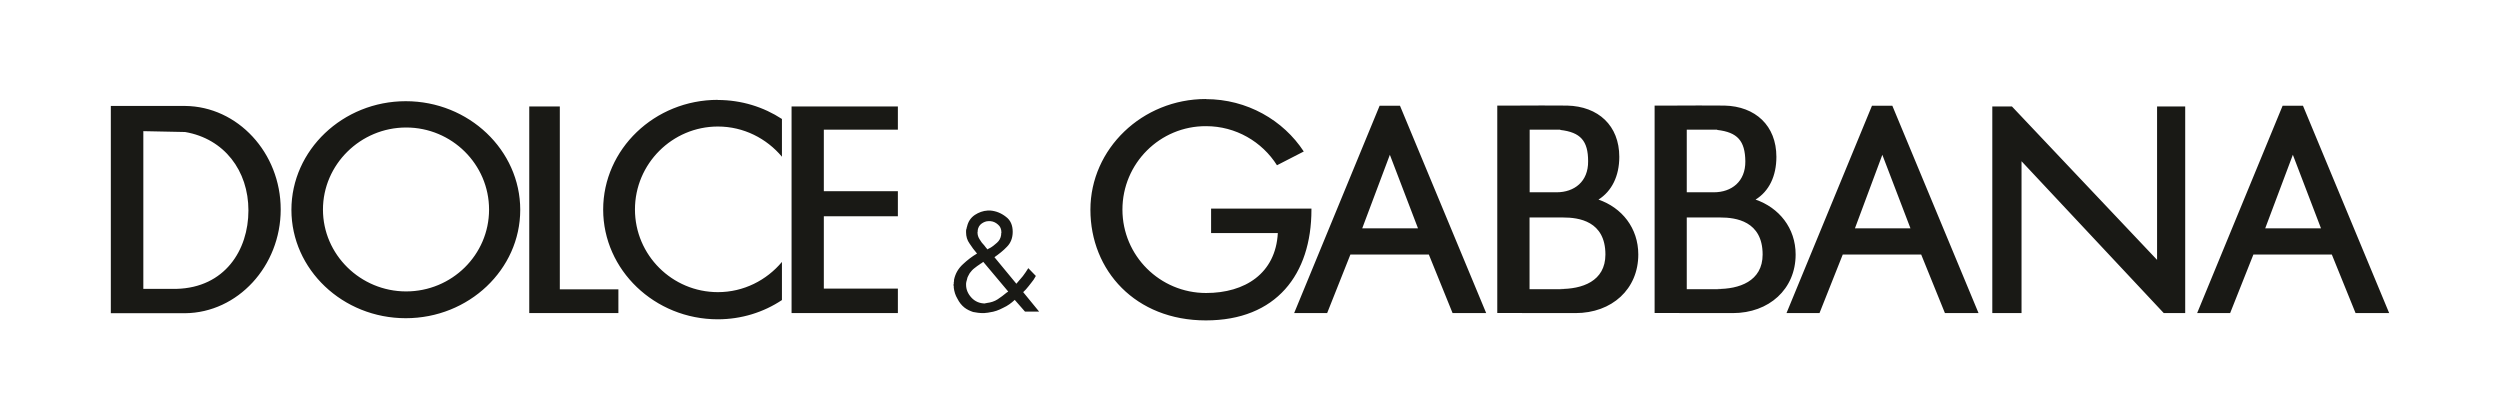
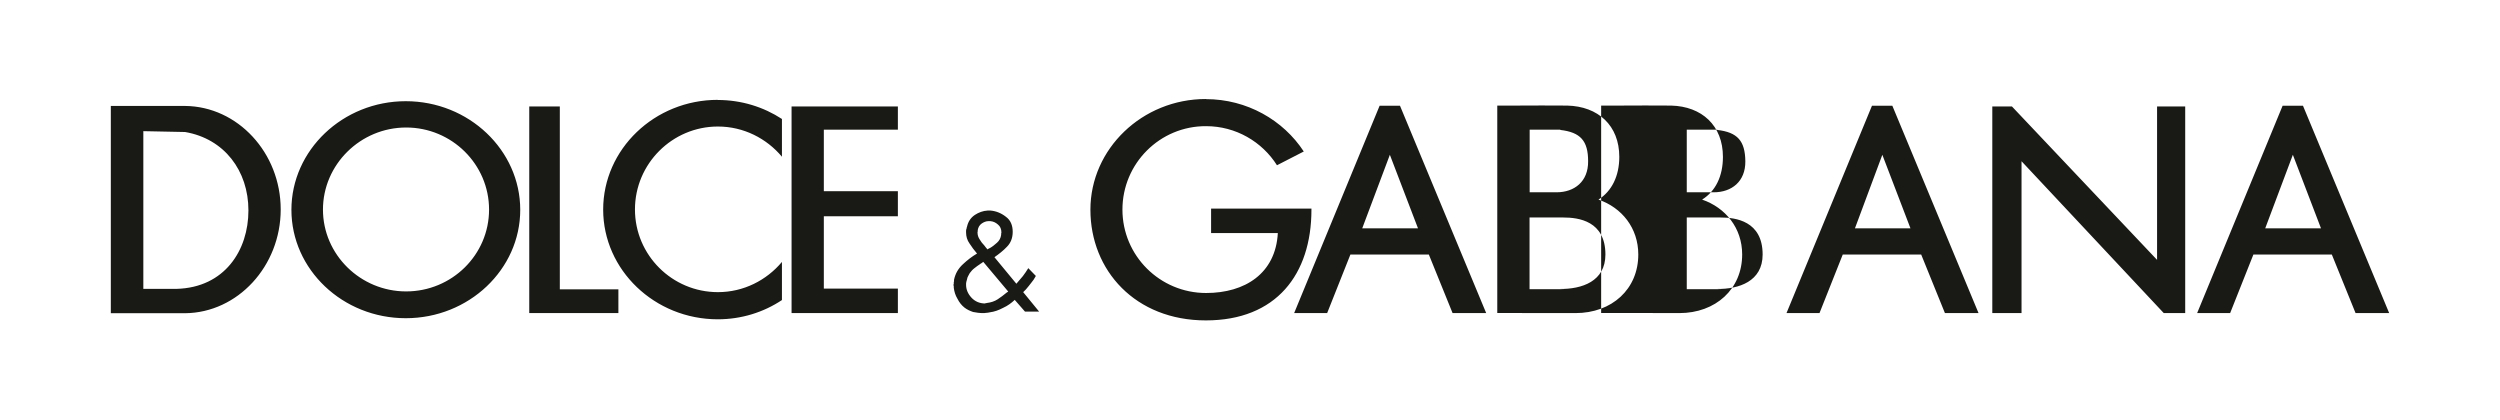
<svg xmlns="http://www.w3.org/2000/svg" id="Ebene_1" width="205.29" height="34.45" viewBox="0 0 205.29 34.45">
-   <path d="M9.1,8.7h6.1c4.32.04,7.85,3.85,7.85,8.5s-3.53,8.48-7.85,8.52h-6.1V8.7h0ZM11.77,10.77v12.95h2.74c3.94-.11,5.89-3.17,5.89-6.44s-1.99-5.89-5.2-6.44l-3.43-.07h0ZM33.32,8.31c5.18,0,9.4,4.02,9.4,8.92s-4.22,8.9-9.4,8.9-9.39-4-9.39-8.9,4.22-8.92,9.39-8.92h0ZM33.35,10.47c3.75,0,6.81,3.02,6.81,6.74s-3.06,6.72-6.81,6.72-6.83-3.02-6.83-6.72,3.08-6.74,6.83-6.74h0ZM43.45,8.74h2.52v15.02h4.81v1.95h-7.32V8.74h-.01ZM58.94,8.21c1.95,0,3.77.58,5.27,1.56v3.1c-1.26-1.5-3.14-2.48-5.26-2.48-3.75,0-6.81,3.06-6.81,6.81s3.06,6.79,6.81,6.79c2.12,0,4-.98,5.26-2.48v3.13c-1.5,1-3.32,1.58-5.27,1.58-5.18,0-9.41-4.05-9.41-9.01s4.22-9.01,9.41-9.01h0ZM67.65,23.7h6.08v2.01h-8.73V8.74h8.73v1.91h-6.08v5.05h6.08v2.06h-6.08v5.93h0ZM83.31,24.64c-.26.24-.56.47-.94.64-.36.19-.71.32-1.11.37-.09.02-.19.04-.28.04-.09.02-.19.02-.28.02-.26,0-.53-.04-.79-.09-.24-.08-.49-.19-.71-.36-.24-.19-.43-.43-.58-.73-.17-.28-.26-.58-.3-.9v-.11c-.02-.06-.02-.09-.02-.13s0-.06.02-.09v-.15s.02-.02.02-.04v-.13c.11-.53.36-.94.73-1.28.36-.34.75-.64,1.16-.88-.23-.26-.43-.54-.62-.83-.19-.26-.28-.58-.28-.9v-.15s.02-.08.02-.13c.02,0,.02-.02.02-.04v-.02s.02-.06.02-.08.02-.04.02-.06c.09-.41.3-.73.64-.96.32-.21.68-.34,1.05-.36h.24c.45.04.88.21,1.26.51.38.28.56.69.56,1.24,0,.51-.17.92-.47,1.22-.3.32-.66.6-1.03.86l1.8,2.18c.17-.21.36-.41.53-.62.15-.21.32-.43.45-.66l.62.64c-.11.21-.24.41-.39.58-.13.17-.28.36-.43.53-.04.04-.08.08-.11.11-.04.04-.08.08-.11.11l1.31,1.6h-1.16l-.84-.96h-.02ZM81.04,24.88c.32-.04.62-.13.88-.3.26-.17.51-.36.75-.56.02,0,.04-.02.06-.04.02,0,.04-.02.06-.04l-2.05-2.44s-.02.02-.04.04c-.02,0-.04.02-.06.04-.04.02-.06.04-.09.06-.02,0-.04.02-.06.04-.17.11-.32.22-.47.34-.15.11-.28.26-.39.41-.04.08-.09.15-.13.24-.04.07-.08.17-.09.26-.02.08-.04.15-.06.22-.02.08-.02.15-.02.23,0,.39.15.75.45,1.07.28.3.66.47,1.11.47,0,0,.02,0,.02-.02h.07s.02-.02.04-.02c0,0,.02,0,.02,0ZM80.29,18.93v.06s-.02.04-.02.06v.04c0,.21.06.39.17.56.11.19.24.36.39.51.04.06.09.11.13.17s.09.09.13.15c.04-.02.06-.04.09-.06.02-.02.06-.04.09-.04.23-.13.41-.28.6-.45.19-.17.3-.37.34-.64v-.11s.02-.04.02-.06v-.04c0-.26-.09-.49-.28-.64-.19-.17-.39-.26-.62-.28h-.17c-.19,0-.38.08-.54.19-.19.13-.3.32-.34.58h.01ZM99.02,8.14c3.38,0,6.36,1.73,8.04,4.3l-2.2,1.13c-1.22-1.93-3.38-3.21-5.82-3.21-3.79-.02-6.87,3.06-6.87,6.85s3.08,6.85,6.87,6.85c3.19,0,5.71-1.6,5.89-4.92h-5.48v-2.01h8.24s0-5.22,0,.09-2.89,9.09-8.67,9.09-9.48-4.09-9.48-9.09,4.26-9.09,9.48-9.09h0ZM106.27,25.71l7.02-17.03h1.67l7.08,17.03h-2.76l-1.95-4.81h-6.44l-1.91,4.81h-2.71ZM111.86,18.75l2.27-6.04,2.31,6.04s-4.58,0-4.58,0ZM146.7,25.71l7.02-17.03h1.67l7.08,17.03h-2.76l-1.95-4.81h-6.44l-1.91,4.81h-2.71ZM152.32,18.75l2.25-6.04,2.31,6.04h-4.56ZM180.42,25.71l7.02-17.03h1.67l7.08,17.03h-2.76l-1.95-4.81h-6.44l-1.91,4.81h-2.71ZM186.01,18.75l2.27-6.04,2.31,6.04h-4.58ZM128.12,10.67c1.67.19,2.29.9,2.29,2.57.02,1.67-1.13,2.55-2.59,2.55h-2.21v-5.14h2.52v.02h0ZM128.25,17.86h.13c1.24,0,3.45.28,3.45,3.04,0,2.21-1.93,2.85-3.77,2.83l.45.02h-2.91v-5.89h2.65ZM124.98,25.71h4.39c3,0,5.16-1.97,5.16-4.81,0-2.18-1.35-3.85-3.27-4.51,1.09-.69,1.71-1.93,1.71-3.51,0-2.57-1.73-4.15-4.28-4.21-1.39-.02-2.8,0-4.2,0h-1.54v17.03h2.03,0ZM141.01,10.67c1.67.19,2.29.9,2.31,2.57s-1.13,2.55-2.59,2.55h-2.22v-5.14h2.5v.02h0ZM141.16,17.86h.13c1.22,0,3.45.28,3.45,3.04,0,2.21-1.95,2.85-3.77,2.83l.43.02h-2.89v-5.89h2.65ZM137.9,25.71h4.39c2.98,0,5.16-1.97,5.16-4.81,0-2.18-1.37-3.85-3.29-4.51,1.11-.69,1.71-1.93,1.71-3.51,0-2.57-1.73-4.15-4.26-4.21-1.41-.02-2.82,0-4.22,0h-1.52v17.03h2.03,0ZM163.6,8.74h1.61l11.92,12.6v-12.6h2.31v16.97h-1.76l-11.68-12.47v12.47h-2.4V8.74h0Z" fill="#191915" fill-rule="evenodd" />
+   <path d="M9.1,8.7h6.1c4.32.04,7.85,3.85,7.85,8.5s-3.53,8.48-7.85,8.52h-6.1V8.7h0ZM11.77,10.77v12.95h2.74c3.94-.11,5.89-3.17,5.89-6.44s-1.99-5.89-5.2-6.44l-3.43-.07h0ZM33.32,8.31c5.18,0,9.4,4.02,9.4,8.92s-4.22,8.9-9.4,8.9-9.39-4-9.39-8.9,4.22-8.92,9.39-8.92h0ZM33.35,10.47c3.75,0,6.81,3.02,6.81,6.74s-3.06,6.72-6.81,6.72-6.83-3.02-6.83-6.72,3.08-6.74,6.83-6.74h0ZM43.45,8.74h2.52v15.02h4.81v1.95h-7.32V8.74h-.01ZM58.94,8.21c1.95,0,3.77.58,5.27,1.56v3.1c-1.26-1.5-3.14-2.48-5.26-2.48-3.75,0-6.81,3.06-6.81,6.81s3.06,6.79,6.81,6.79c2.12,0,4-.98,5.26-2.48v3.13c-1.5,1-3.32,1.58-5.27,1.58-5.18,0-9.41-4.05-9.41-9.01s4.22-9.01,9.41-9.01h0ZM67.65,23.7h6.08v2.01h-8.73V8.74h8.73v1.91h-6.08v5.05h6.08v2.06h-6.08v5.93h0ZM83.31,24.64c-.26.24-.56.47-.94.64-.36.19-.71.32-1.11.37-.09.02-.19.04-.28.04-.09.02-.19.02-.28.02-.26,0-.53-.04-.79-.09-.24-.08-.49-.19-.71-.36-.24-.19-.43-.43-.58-.73-.17-.28-.26-.58-.3-.9v-.11c-.02-.06-.02-.09-.02-.13s0-.06.02-.09v-.15s.02-.02.02-.04v-.13c.11-.53.36-.94.73-1.28.36-.34.75-.64,1.16-.88-.23-.26-.43-.54-.62-.83-.19-.26-.28-.58-.28-.9v-.15s.02-.08.02-.13c.02,0,.02-.02.02-.04v-.02s.02-.06.02-.08.02-.04.02-.06c.09-.41.3-.73.64-.96.32-.21.68-.34,1.05-.36h.24c.45.04.88.21,1.26.51.38.28.56.69.56,1.24,0,.51-.17.92-.47,1.22-.3.32-.66.6-1.03.86l1.8,2.18c.17-.21.36-.41.53-.62.15-.21.32-.43.45-.66l.62.64c-.11.21-.24.41-.39.58-.13.17-.28.36-.43.53-.04.04-.08.08-.11.11-.04.04-.08.08-.11.11l1.31,1.6h-1.16l-.84-.96h-.02ZM81.04,24.88c.32-.04.62-.13.88-.3.26-.17.51-.36.75-.56.02,0,.04-.02.06-.04.02,0,.04-.02.06-.04l-2.05-2.44s-.02.02-.04.04c-.02,0-.04.02-.06.04-.04.02-.06.04-.09.06-.02,0-.04.02-.06.04-.17.11-.32.22-.47.34-.15.11-.28.26-.39.41-.04.08-.09.15-.13.24-.04.07-.08.17-.09.26-.02.08-.04.15-.06.22-.02.08-.02.15-.02.23,0,.39.15.75.45,1.07.28.3.66.47,1.11.47,0,0,.02,0,.02-.02h.07s.02-.02.04-.02c0,0,.02,0,.02,0ZM80.29,18.93v.06s-.02.04-.02.06v.04c0,.21.06.39.17.56.11.19.24.36.39.51.04.06.09.11.13.17s.09.09.13.15c.04-.02.06-.04.09-.06.02-.02.06-.04.09-.04.23-.13.41-.28.6-.45.19-.17.3-.37.34-.64v-.11s.02-.04.02-.06v-.04c0-.26-.09-.49-.28-.64-.19-.17-.39-.26-.62-.28h-.17c-.19,0-.38.08-.54.19-.19.13-.3.32-.34.58h.01ZM99.02,8.14c3.38,0,6.36,1.73,8.04,4.3l-2.2,1.13c-1.22-1.93-3.38-3.21-5.82-3.21-3.79-.02-6.87,3.06-6.87,6.85s3.08,6.85,6.87,6.85c3.19,0,5.71-1.6,5.89-4.92h-5.48v-2.01h8.24s0-5.22,0,.09-2.89,9.09-8.67,9.09-9.48-4.09-9.48-9.09,4.26-9.09,9.48-9.09h0ZM106.27,25.71l7.02-17.03h1.67l7.08,17.03h-2.76l-1.95-4.81h-6.44l-1.91,4.81h-2.71ZM111.86,18.75l2.27-6.04,2.31,6.04s-4.58,0-4.58,0ZM146.7,25.71l7.02-17.03h1.67l7.08,17.03h-2.76l-1.95-4.81h-6.44l-1.91,4.81h-2.71ZM152.32,18.75l2.25-6.04,2.31,6.04h-4.56ZM180.42,25.71l7.02-17.03h1.67l7.08,17.03h-2.76l-1.95-4.81h-6.44l-1.91,4.81h-2.71ZM186.01,18.75l2.27-6.04,2.31,6.04h-4.58ZM128.12,10.67c1.67.19,2.29.9,2.29,2.57.02,1.67-1.13,2.55-2.59,2.55h-2.21v-5.14h2.52v.02h0ZM128.25,17.86h.13c1.24,0,3.45.28,3.45,3.04,0,2.21-1.93,2.85-3.77,2.83l.45.02h-2.91v-5.89h2.65ZM124.98,25.71h4.39c3,0,5.16-1.97,5.16-4.81,0-2.18-1.35-3.85-3.27-4.51,1.09-.69,1.71-1.93,1.71-3.51,0-2.57-1.73-4.15-4.28-4.21-1.39-.02-2.8,0-4.2,0h-1.54v17.03h2.03,0ZM141.01,10.67c1.67.19,2.29.9,2.31,2.57s-1.13,2.55-2.59,2.55h-2.22v-5.14h2.5v.02h0ZM141.16,17.86h.13c1.22,0,3.45.28,3.45,3.04,0,2.21-1.95,2.85-3.77,2.83l.43.02h-2.89v-5.89h2.65ZM137.9,25.71c2.98,0,5.16-1.97,5.16-4.81,0-2.18-1.37-3.85-3.29-4.51,1.11-.69,1.71-1.93,1.71-3.51,0-2.57-1.73-4.15-4.26-4.21-1.41-.02-2.82,0-4.22,0h-1.52v17.03h2.03,0ZM163.6,8.74h1.61l11.92,12.6v-12.6h2.31v16.97h-1.76l-11.68-12.47v12.47h-2.4V8.74h0Z" fill="#191915" fill-rule="evenodd" />
</svg>